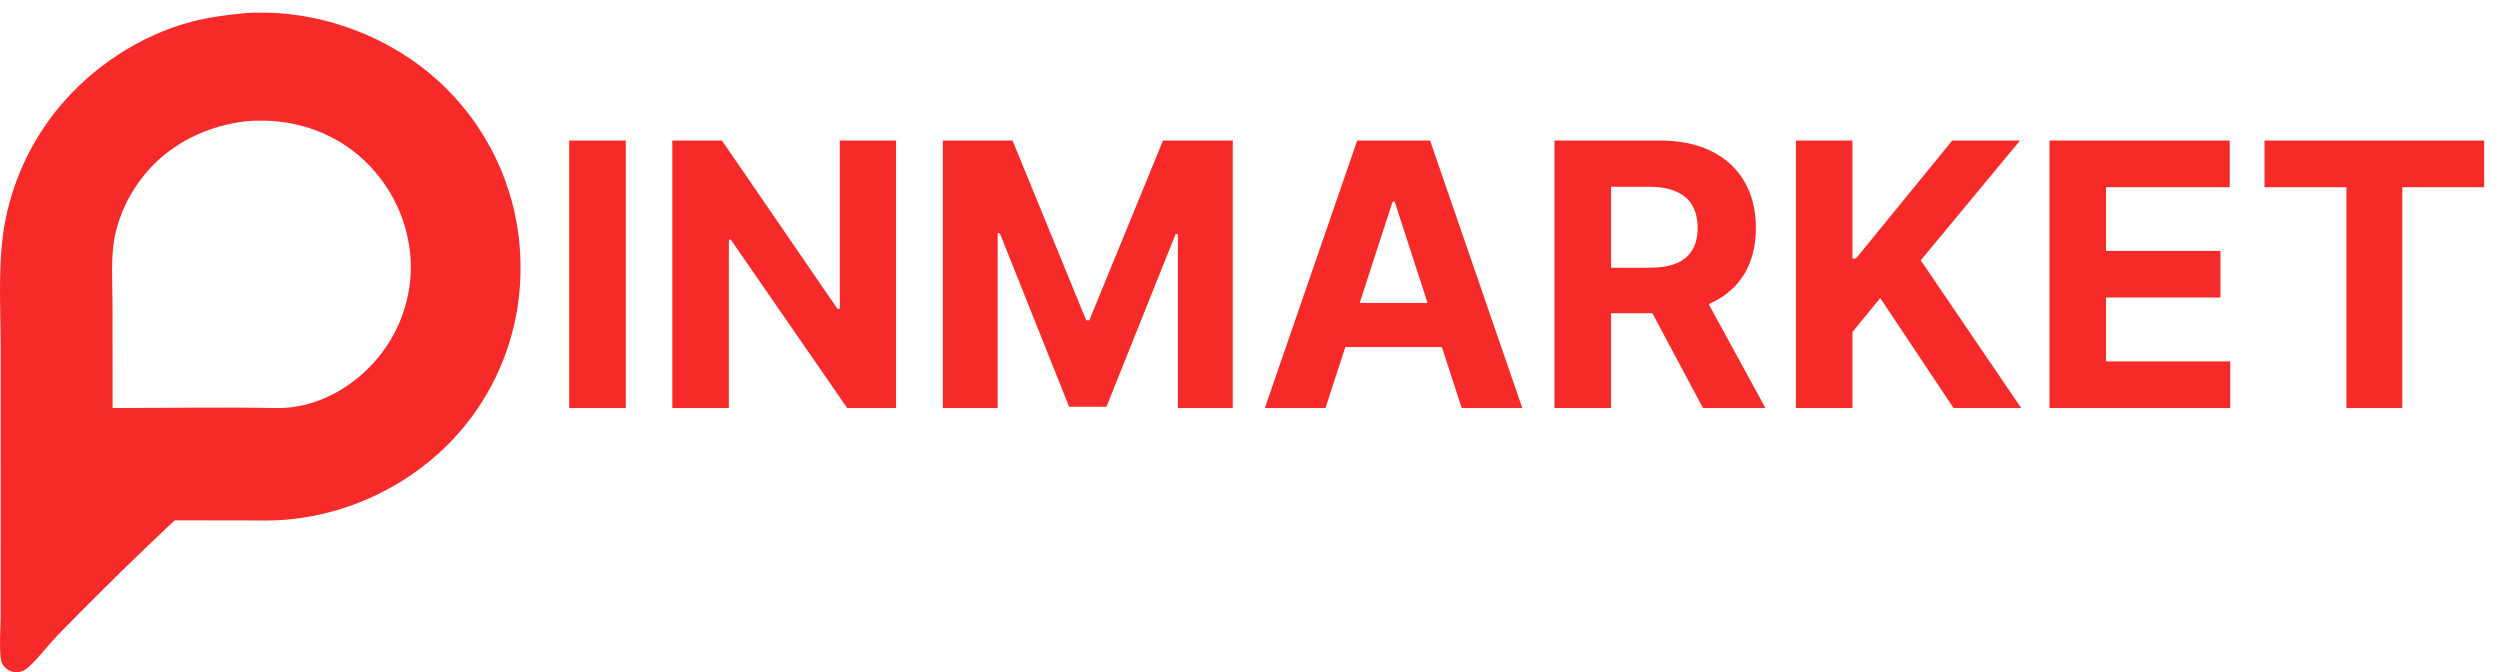
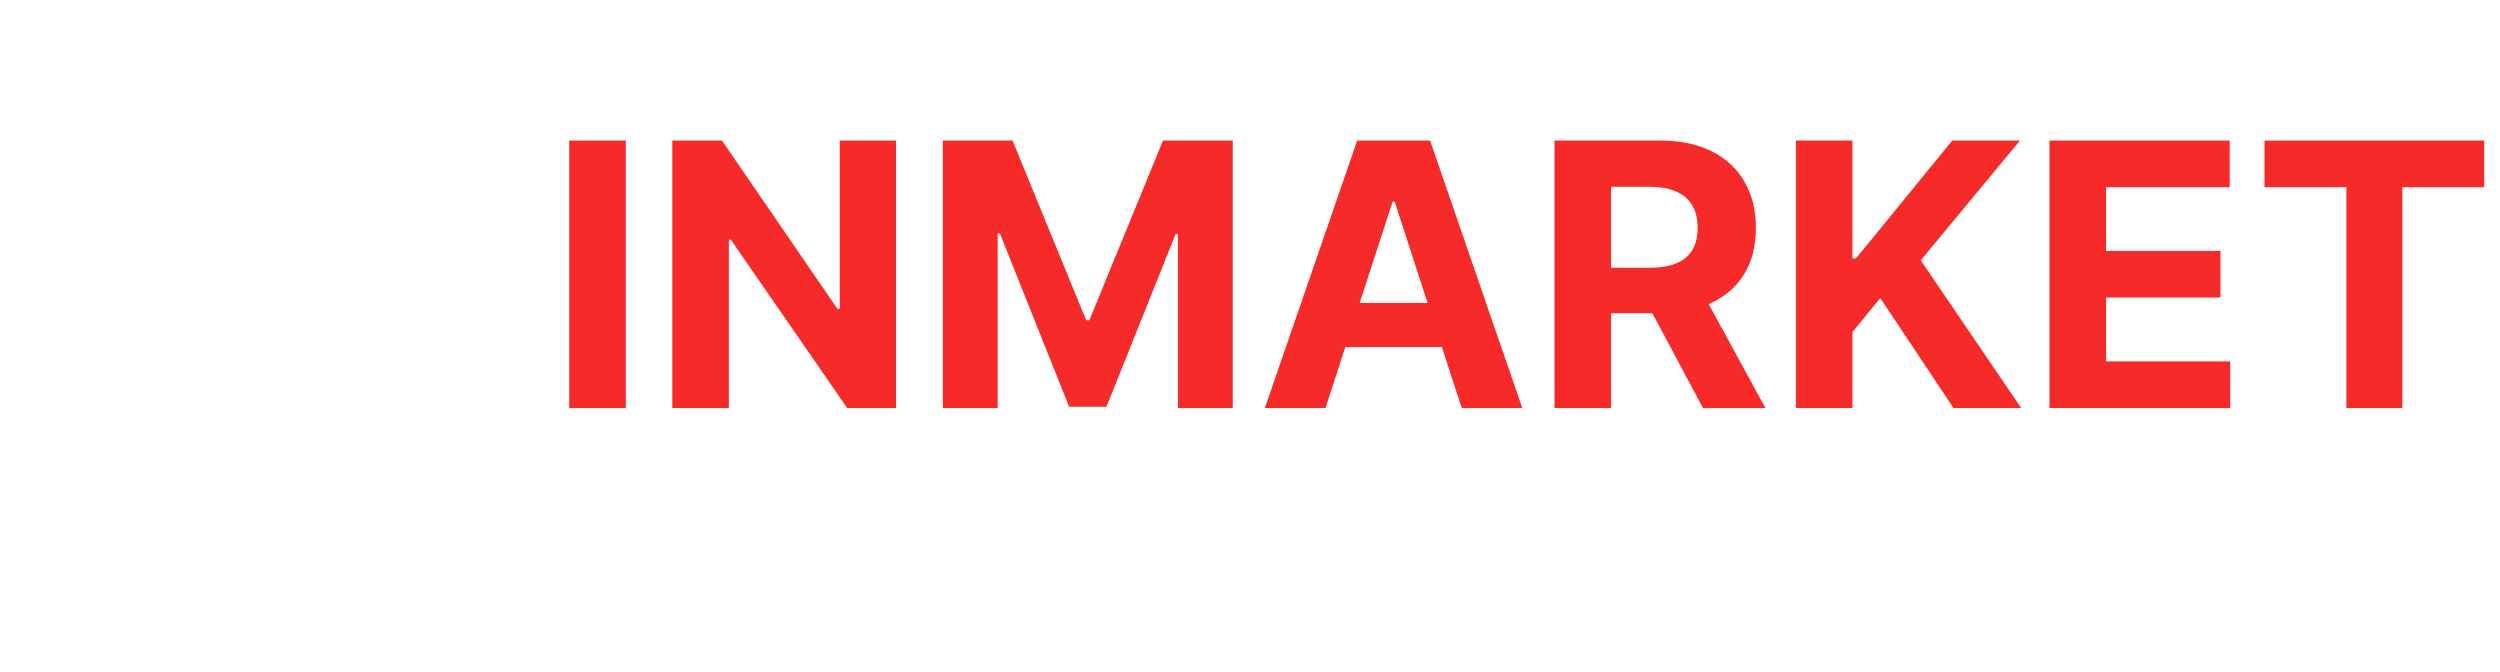
<svg xmlns="http://www.w3.org/2000/svg" width="435" height="117" viewBox="0 0 435 117" fill="none">
-   <path d="M42.918 2.263C43.651 2.202 44.409 2.206 45.144 2.199C56.976 2.09 69.138 6.961 77.543 15.298C85.841 23.476 90.53 34.63 90.568 46.281C90.701 58.003 86.078 69.279 77.755 77.534C70.203 84.951 60.306 89.512 49.762 90.434C47.322 90.641 44.837 90.552 42.39 90.551L30.417 90.537C28.826 91.959 27.322 93.489 25.747 94.932C20.492 99.984 15.316 105.117 10.221 110.33C8.467 112.142 6.922 114.246 5.086 115.959C4.6 116.413 4.092 116.776 3.428 116.906C2.677 117.053 1.898 116.912 1.274 116.467C0.619 116 0.218 115.37 0.129 114.571C-0.14 112.174 0.106 109.491 0.11 107.061L0.116 91.399L0.112 60.398C0.109 53.039 -0.466 45.131 1.016 37.935C2.474 30.874 5.634 24.276 10.221 18.714C16.101 11.619 24.4 6.125 33.346 3.78C36.503 2.953 39.676 2.568 42.918 2.263ZM19.589 71C29.188 70.989 38.814 70.83 48.41 71.003C54.369 70.996 60.02 68.177 64.16 64.017C68.862 59.332 71.502 52.965 71.495 46.328C71.397 39.42 68.529 32.841 63.535 28.067C58.527 23.236 51.733 20.828 44.827 21C44.261 21.014 43.659 20.998 43.097 21.068C36.198 21.786 29.549 24.957 25.141 30.406C22.599 33.548 20.861 37.008 20.012 40.965C19.226 44.625 19.58 49.294 19.579 53.079L19.589 71Z" fill="#F62A29" />
  <path d="M108.886 24.454V71H99.046V24.454H108.886ZM155.915 24.454V71H147.415L127.165 41.705H126.824V71H116.983V24.454H125.619L145.71 53.727H146.119V24.454H155.915ZM164.045 24.454H176.182L189 55.727H189.545L202.364 24.454H214.5V71H204.955V40.705H204.568L192.523 70.773H186.023L173.977 40.591H173.591V71H164.045V24.454ZM230.631 71H220.085L236.153 24.454H248.835L264.881 71H254.335L242.676 35.091H242.312L230.631 71ZM229.972 52.705H254.881V60.386H229.972V52.705ZM270.483 71V24.454H288.847C292.362 24.454 295.362 25.083 297.847 26.341C300.347 27.583 302.248 29.349 303.551 31.636C304.869 33.909 305.528 36.583 305.528 39.659C305.528 42.75 304.862 45.409 303.528 47.636C302.195 49.849 300.263 51.545 297.733 52.727C295.218 53.909 292.172 54.5 288.597 54.5H276.301V46.591H287.006C288.884 46.591 290.445 46.333 291.688 45.818C292.93 45.303 293.854 44.53 294.46 43.5C295.081 42.47 295.392 41.189 295.392 39.659C295.392 38.114 295.081 36.811 294.46 35.75C293.854 34.689 292.922 33.886 291.665 33.341C290.422 32.78 288.854 32.5 286.96 32.5H280.324V71H270.483ZM295.619 49.818L307.188 71H296.324L285.006 49.818H295.619ZM312.483 71V24.454H322.324V44.977H322.938L339.688 24.454H351.483L334.21 45.295L351.688 71H339.915L327.165 51.864L322.324 57.773V71H312.483ZM356.608 71V24.454H387.972V32.568H366.449V43.659H386.358V51.773H366.449V62.886H388.062V71H356.608ZM394.023 32.568V24.454H432.25V32.568H418V71H408.273V32.568H394.023Z" fill="#F62A29" />
</svg>